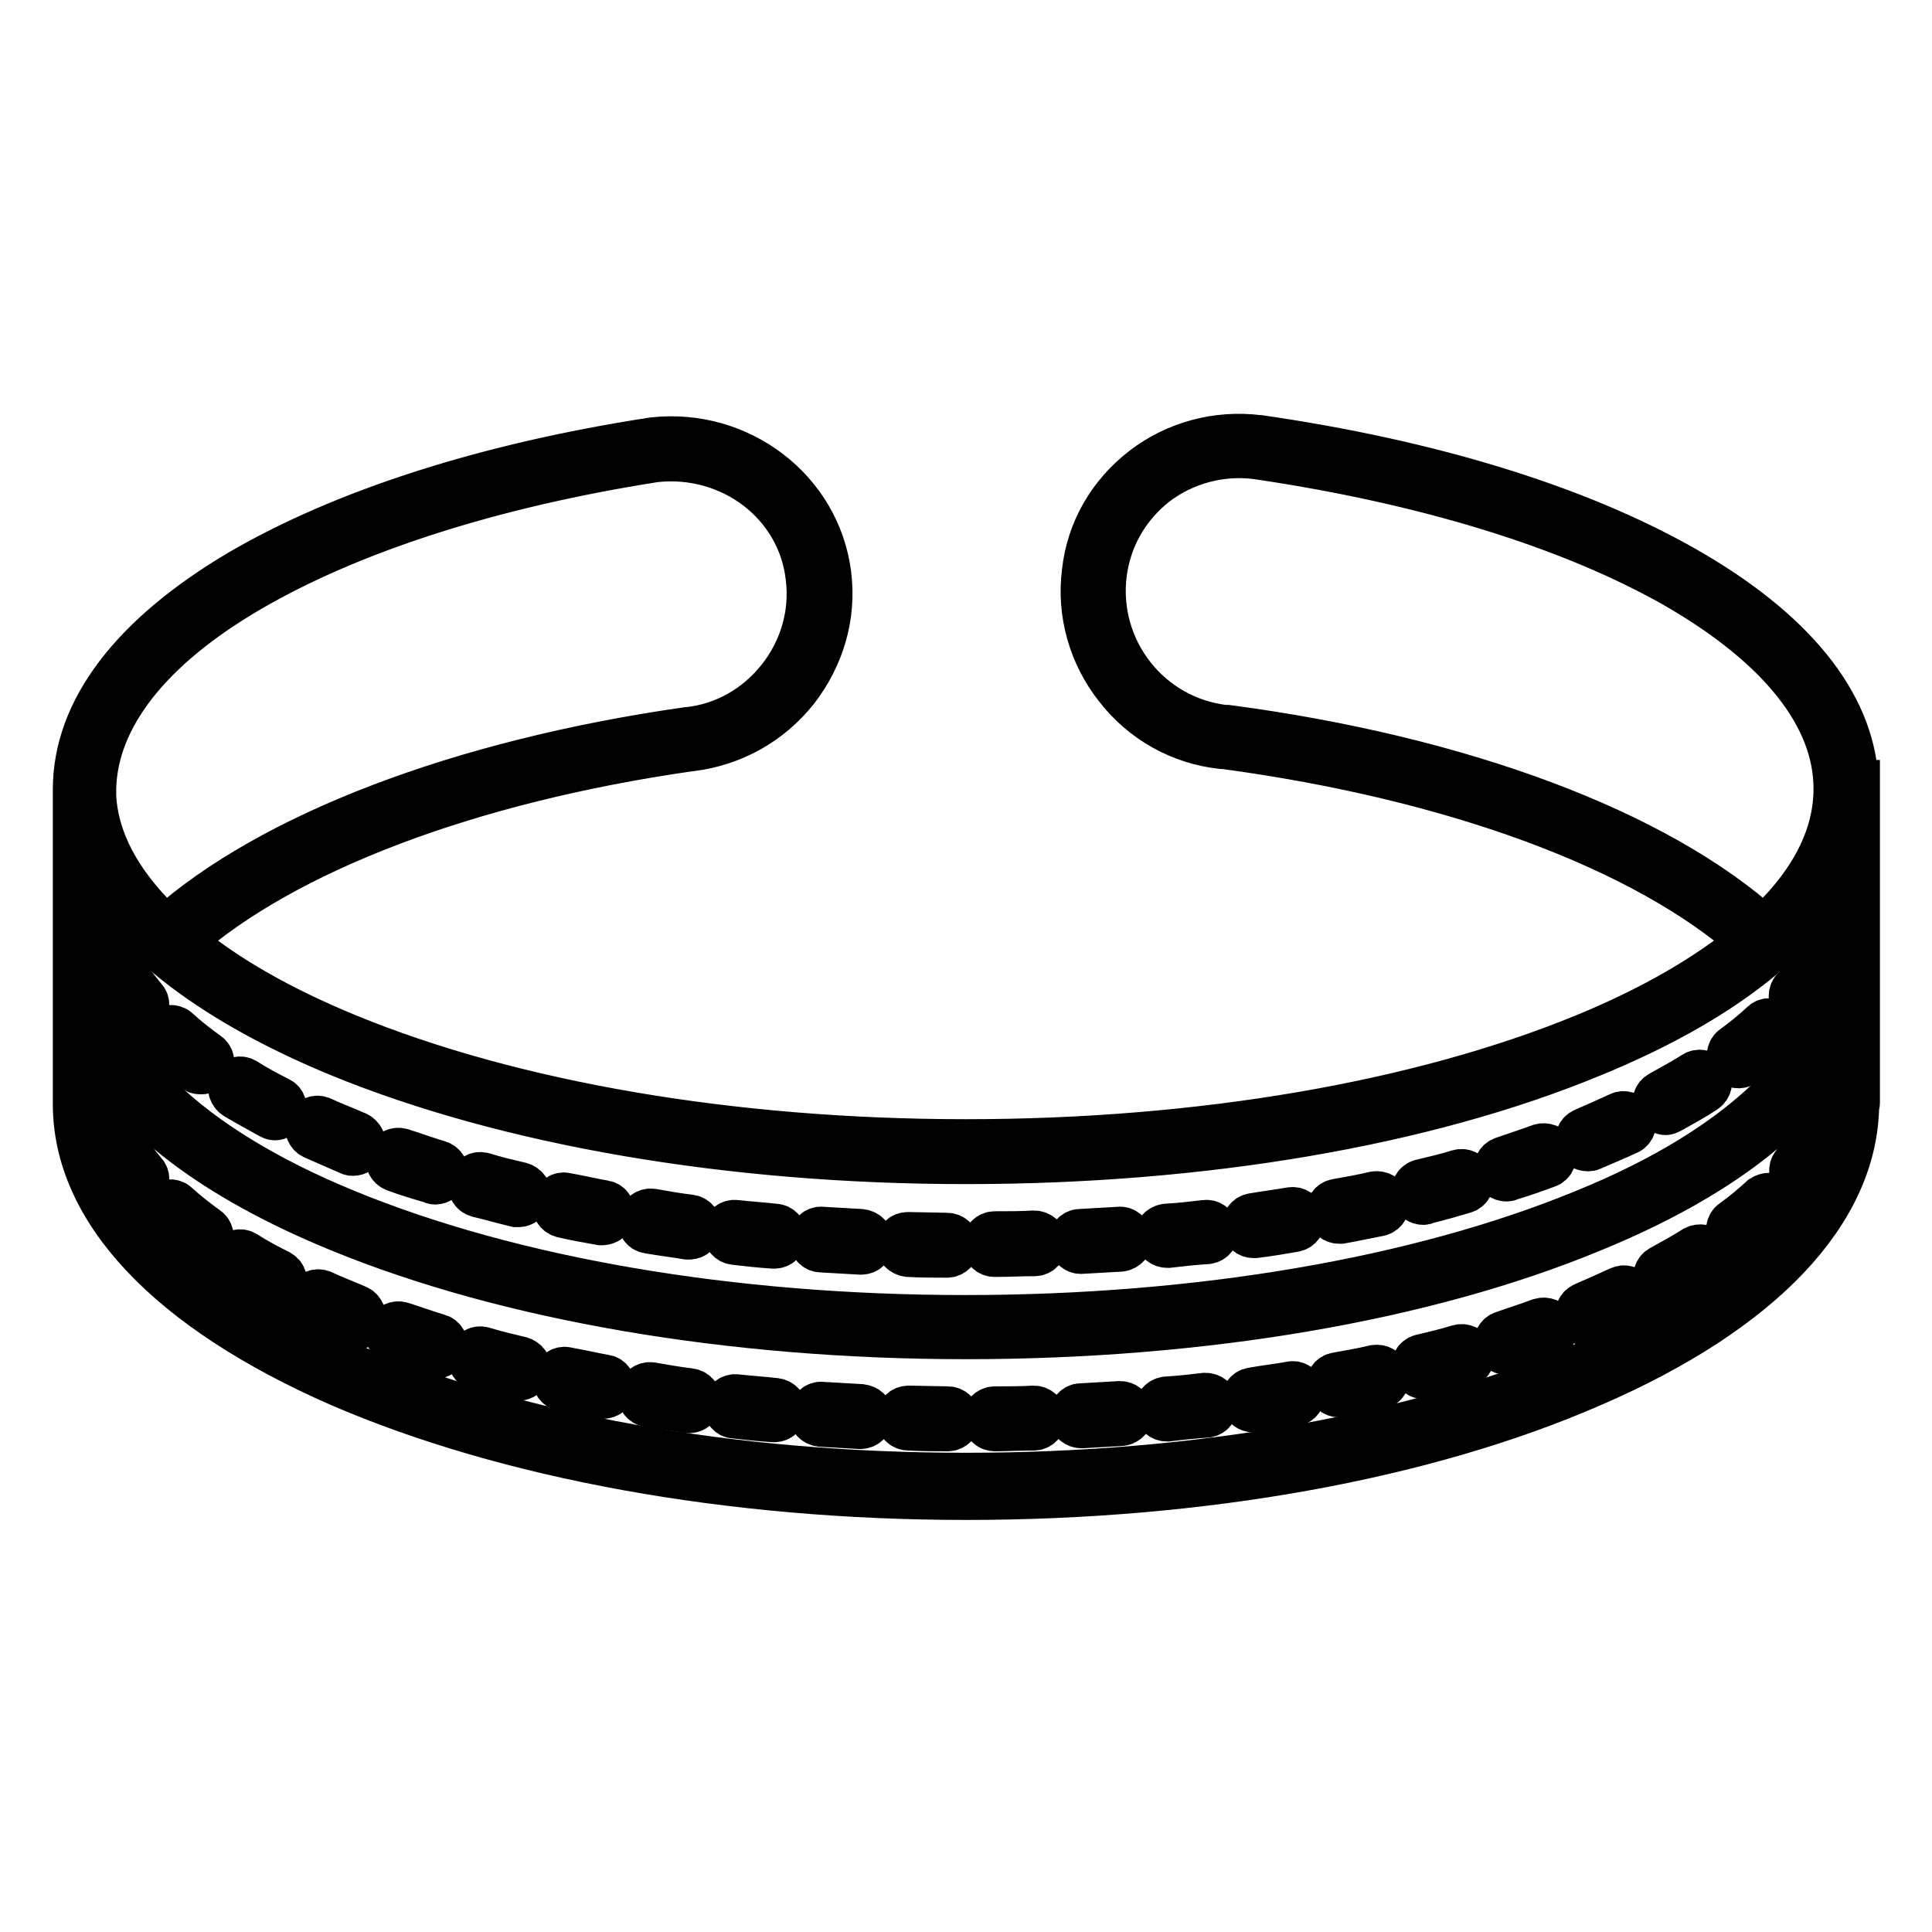
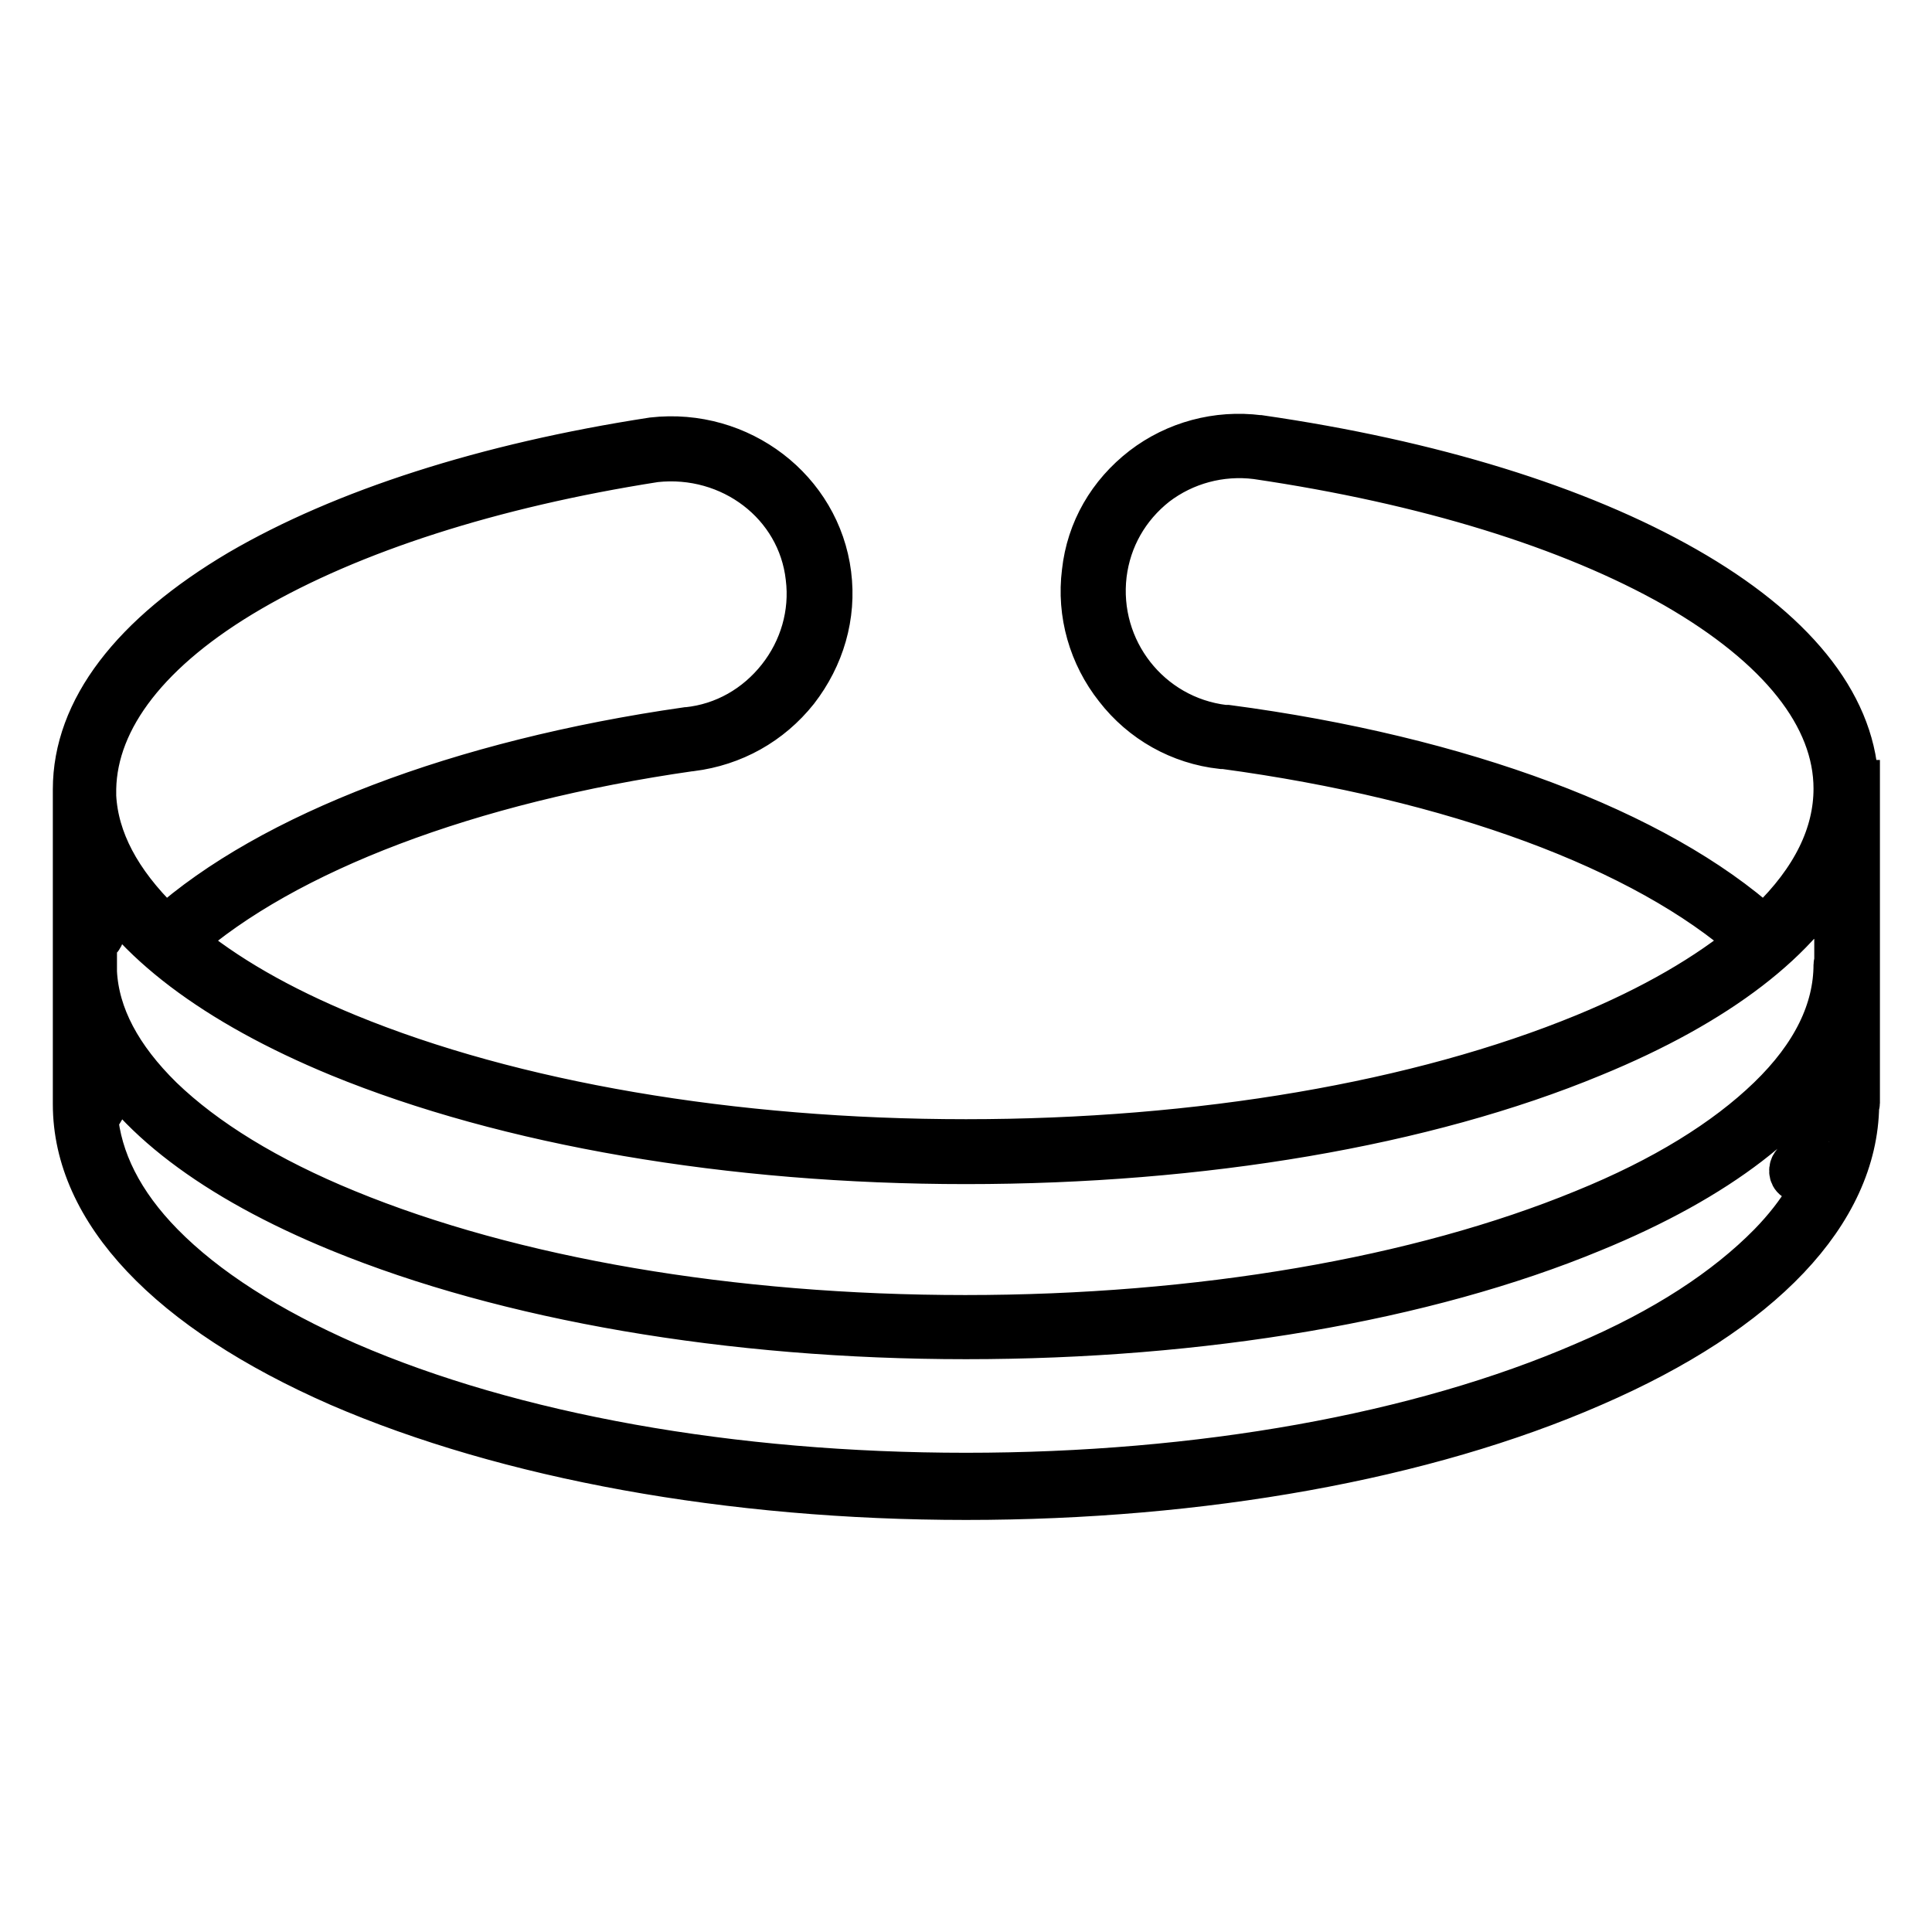
<svg xmlns="http://www.w3.org/2000/svg" version="1.1" x="0px" y="0px" viewBox="0 0 256 256" enable-background="new 0 0 256 256" xml:space="preserve">
  <g>
-     <path stroke-width="6" fill-opacity="0" stroke="#000000" d="M85.9,163.1c1.7,0.3,3.4,0.5,5.2,0.8h0.2c0.7,0,1.2-0.5,1.3-1.1c0.1-0.7-0.4-1.4-1.1-1.5 c-1.7-0.2-3.4-0.5-5.1-0.8c-0.7-0.1-1.4,0.4-1.5,1.1C84.7,162.3,85.2,163,85.9,163.1L85.9,163.1z M31.2,145.3 c1.5,0.9,3,1.7,4.6,2.6c0.2,0.1,0.4,0.2,0.6,0.2c0.5,0,0.9-0.3,1.1-0.7c0.3-0.6,0.1-1.4-0.5-1.7c-1.6-0.8-3.1-1.6-4.5-2.5 c-0.6-0.4-1.4-0.2-1.8,0.4C30.4,144.1,30.6,144.9,31.2,145.3z M108.8,165.6c1.7,0.1,3.5,0.2,5.2,0.3h0.1c0.7,0,1.3-0.5,1.3-1.3 c0-0.7-0.5-1.3-1.3-1.4c-1.7-0.1-3.5-0.2-5.2-0.3c-0.7-0.1-1.3,0.5-1.4,1.2C107.5,165,108.1,165.6,108.8,165.6L108.8,165.6z  M97.3,164.6c1.7,0.2,3.5,0.4,5.2,0.5h0.1c0.7,0,1.2-0.5,1.3-1.2c0.1-0.7-0.5-1.4-1.2-1.4c-1.7-0.2-3.4-0.3-5.2-0.5 c-0.7-0.1-1.4,0.4-1.4,1.1C96.1,163.9,96.6,164.5,97.3,164.6z M52.3,154.9c1.6,0.6,3.3,1.1,5,1.6c0.1,0.1,0.3,0.1,0.4,0.1 c0.5,0,1.1-0.4,1.3-0.9c0.2-0.7-0.2-1.4-0.9-1.6c-1.7-0.5-3.3-1.1-4.9-1.6c-0.7-0.2-1.4,0.1-1.7,0.8 C51.3,153.9,51.6,154.6,52.3,154.9z M25.9,141.8c0.2,0.2,0.5,0.2,0.8,0.2c0.4,0,0.8-0.2,1.1-0.5c0.4-0.6,0.3-1.4-0.3-1.8 c-1.4-1-2.8-2.1-4-3.2c-0.5-0.5-1.4-0.4-1.8,0.1c-0.5,0.5-0.4,1.4,0.1,1.8C23,139.6,24.4,140.7,25.9,141.8L25.9,141.8z M17.1,134 c0.3,0.3,0.6,0.4,1,0.4c0.3,0,0.6-0.1,0.9-0.3c0.5-0.5,0.6-1.3,0.1-1.8c-1.1-1.3-2.1-2.7-3-4c-0.4-0.6-1.2-0.8-1.8-0.4 c-0.6,0.4-0.8,1.2-0.4,1.8C14.8,131.1,15.9,132.6,17.1,134z M63.3,158.3c1.7,0.4,3.4,0.9,5.1,1.3c0.1,0,0.2,0,0.3,0 c0.6,0,1.1-0.4,1.3-1c0.2-0.7-0.3-1.4-1-1.6c-1.7-0.4-3.4-0.8-5-1.3c-0.7-0.2-1.4,0.2-1.6,0.9C62.2,157.4,62.6,158.1,63.3,158.3z  M120.3,166.2c1.7,0.1,3.5,0.1,5.2,0.1c0.7,0,1.3-0.6,1.3-1.3s-0.6-1.3-1.3-1.3l-5.2-0.1c-0.7,0-1.3,0.5-1.3,1.3 C119,165.5,119.6,166.1,120.3,166.2L120.3,166.2z M41.5,150.6c1.6,0.7,3.2,1.4,4.8,2.1c0.2,0.1,0.3,0.1,0.5,0.1 c0.5,0,1-0.3,1.2-0.8c0.3-0.7-0.1-1.4-0.7-1.7c-1.6-0.7-3.2-1.3-4.7-2c-0.7-0.3-1.4,0-1.7,0.7C40.6,149.5,40.9,150.3,41.5,150.6z  M74.5,161c1.7,0.4,3.4,0.7,5.1,1c0.1,0,0.2,0,0.2,0c0.6,0,1.2-0.4,1.3-1.1c0.1-0.7-0.3-1.4-1-1.5c-1.7-0.3-3.4-0.7-5.1-1 c-0.7-0.2-1.4,0.3-1.5,1C73.4,160.1,73.8,160.8,74.5,161L74.5,161z M210.4,152.2c0.2,0,0.3,0,0.5-0.1c1.6-0.7,3.3-1.4,4.8-2.1 c0.7-0.3,0.9-1.1,0.6-1.7s-1.1-0.9-1.7-0.6c-1.5,0.7-3.1,1.4-4.7,2.1c-0.7,0.3-1,1-0.7,1.7C209.4,151.9,209.8,152.2,210.4,152.2 L210.4,152.2z M199.6,156.2c0.1,0,0.3,0,0.4-0.1c1.7-0.5,3.4-1.1,5-1.7c0.7-0.2,1-1,0.8-1.7c-0.2-0.7-1-1-1.7-0.8 c-1.6,0.6-3.2,1.1-4.9,1.7c-0.7,0.2-1.1,1-0.8,1.6C198.5,155.8,199,156.2,199.6,156.2L199.6,156.2z M131.8,166.2 c1.8,0,3.5-0.1,5.3-0.1c0.7,0,1.3-0.6,1.3-1.4c0-0.7-0.6-1.3-1.4-1.3c-1.7,0.1-3.5,0.1-5.2,0.1c-0.7,0-1.3,0.6-1.3,1.3 C130.5,165.7,131.1,166.2,131.8,166.2L131.8,166.2z M237.9,133.1c0.2,0.2,0.5,0.3,0.8,0.3c0.4,0,0.8-0.2,1-0.5c1.2-1.5,2.2-3,3-4.5 c0.4-0.6,0.1-1.4-0.5-1.8c-0.6-0.4-1.4-0.1-1.8,0.5c-0.8,1.4-1.7,2.8-2.8,4.1C237.2,131.8,237.3,132.7,237.9,133.1z M230.4,141.2 c0.3,0,0.5-0.1,0.8-0.3c1.5-1.1,2.8-2.2,4.1-3.4c0.5-0.5,0.6-1.3,0.1-1.8c-0.5-0.5-1.3-0.6-1.8-0.1c-1.2,1.1-2.5,2.2-3.9,3.2 c-0.6,0.4-0.7,1.3-0.3,1.8C229.6,141.1,230,141.2,230.4,141.2L230.4,141.2z M220.7,147.4c0.2,0,0.4-0.1,0.6-0.2 c1.6-0.9,3.1-1.7,4.6-2.7c0.6-0.4,0.8-1.2,0.4-1.8c-0.4-0.6-1.2-0.8-1.8-0.4c-1.4,0.9-2.9,1.7-4.5,2.6c-0.6,0.3-0.9,1.1-0.5,1.8 C219.8,147.1,220.3,147.4,220.7,147.4z M143.2,165.8L143.2,165.8c1.8-0.1,3.6-0.2,5.3-0.3c0.7-0.1,1.3-0.7,1.2-1.4 c-0.1-0.7-0.7-1.3-1.4-1.2c-1.7,0.1-3.4,0.2-5.2,0.3c-0.7,0-1.3,0.7-1.2,1.4C142,165.3,142.6,165.8,143.2,165.8L143.2,165.8z  M154.7,165h0.1c1.7-0.2,3.5-0.4,5.2-0.5c0.7-0.1,1.2-0.7,1.1-1.4s-0.7-1.2-1.4-1.1c-1.7,0.2-3.4,0.4-5.2,0.5 c-0.7,0.1-1.3,0.7-1.2,1.4C153.4,164.5,154,165,154.7,165L154.7,165z M166.1,163.7c0.1,0,0.1,0,0.2,0c1.7-0.2,3.5-0.5,5.2-0.8 c0.7-0.1,1.2-0.8,1.1-1.5c-0.1-0.7-0.8-1.2-1.5-1.1c-1.7,0.3-3.4,0.5-5.1,0.8c-0.7,0.1-1.2,0.8-1.1,1.5 C164.9,163.2,165.4,163.7,166.1,163.7z M188.6,159.3c0.1,0,0.2,0,0.3-0.1c1.7-0.4,3.4-0.9,5.1-1.4c0.7-0.2,1.1-0.9,0.9-1.6 c-0.2-0.7-0.9-1.1-1.6-0.9c-1.6,0.5-3.3,0.9-5,1.3c-0.7,0.2-1.1,0.9-0.9,1.6C187.4,158.9,188,159.3,188.6,159.3z M177.4,161.8 c0.1,0,0.2,0,0.3,0c1.7-0.3,3.5-0.7,5.1-1c0.7-0.2,1.1-0.9,1-1.6c-0.2-0.7-0.9-1.1-1.6-1c-1.7,0.4-3.4,0.7-5.1,1 c-0.7,0.1-1.2,0.8-1,1.5C176.2,161.3,176.8,161.8,177.4,161.8L177.4,161.8z M137,186.6c-1.7,0.1-3.5,0.1-5.2,0.1 c-0.7,0-1.3,0.6-1.3,1.3c0,0.7,0.6,1.3,1.3,1.3h0c1.7,0,3.5-0.1,5.2-0.1c0.7,0,1.3-0.6,1.3-1.4C138.3,187.2,137.7,186.6,137,186.6 L137,186.6z M171,183.4c-1.7,0.3-3.4,0.5-5.1,0.8c-0.7,0.1-1.2,0.8-1.1,1.5c0.1,0.7,0.7,1.1,1.3,1.1c0.1,0,0.1,0,0.2,0 c1.7-0.2,3.5-0.5,5.2-0.8c0.7-0.1,1.2-0.8,1.1-1.5C172.4,183.7,171.7,183.2,171,183.4z M193.3,178.5c-1.6,0.5-3.3,0.9-5,1.3 c-0.7,0.2-1.1,0.9-0.9,1.6c0.2,0.6,0.7,1,1.3,1c0.1,0,0.2,0,0.3-0.1c1.7-0.4,3.4-0.9,5.1-1.4c0.7-0.2,1.1-0.9,0.9-1.6 C194.7,178.7,194,178.3,193.3,178.5L193.3,178.5z M182.2,181.2c-1.7,0.4-3.4,0.7-5.1,1c-0.7,0.1-1.2,0.8-1,1.5 c0.1,0.6,0.7,1.1,1.3,1.1c0.1,0,0.2,0,0.3,0c1.7-0.3,3.5-0.7,5.1-1c0.7-0.2,1.1-0.9,1-1.6C183.6,181.5,182.9,181.1,182.2,181.2z  M159.7,184.9c-1.7,0.2-3.4,0.4-5.2,0.5c-0.7,0.1-1.2,0.7-1.2,1.4c0.1,0.7,0.6,1.2,1.3,1.2h0.1c1.7-0.2,3.5-0.4,5.2-0.5 c0.7-0.1,1.2-0.7,1.1-1.4C161.1,185.4,160.4,184.9,159.7,184.9L159.7,184.9z M148.4,186c-1.7,0.1-3.4,0.2-5.2,0.3 c-0.7,0-1.3,0.7-1.2,1.4c0,0.7,0.6,1.2,1.3,1.2h0.1c1.7-0.1,3.5-0.2,5.2-0.3c0.7-0.1,1.3-0.7,1.2-1.4 C149.7,186.5,149.1,186,148.4,186L148.4,186z M125.6,186.7l-5.2-0.1c-0.7,0-1.3,0.5-1.3,1.3c0,0.7,0.5,1.3,1.3,1.3 c1.7,0.1,3.5,0.1,5.2,0.1c0.7,0,1.3-0.6,1.3-1.3C126.9,187.3,126.3,186.7,125.6,186.7L125.6,186.7z M204.1,175 c-1.6,0.6-3.2,1.1-4.9,1.7c-0.7,0.2-1.1,1-0.8,1.6c0.2,0.5,0.7,0.9,1.3,0.9c0.1,0,0.3,0,0.4-0.1c1.7-0.5,3.4-1.1,5-1.7 c0.7-0.2,1-1,0.8-1.7C205.5,175.1,204.8,174.8,204.1,175L204.1,175z M233.5,158.7c-1.2,1.1-2.5,2.2-3.9,3.2 c-0.6,0.4-0.7,1.3-0.3,1.8c0.3,0.3,0.7,0.5,1,0.5c0.3,0,0.5-0.1,0.8-0.3c1.5-1.1,2.8-2.2,4.1-3.4c0.5-0.5,0.6-1.3,0.1-1.8 C234.9,158.3,234.1,158.3,233.5,158.7L233.5,158.7z M224.6,165.4c-1.4,0.9-2.9,1.7-4.5,2.6c-0.6,0.3-0.9,1.1-0.5,1.8 c0.2,0.4,0.7,0.7,1.1,0.7c0.2,0,0.4-0.1,0.6-0.2c1.6-0.9,3.1-1.7,4.6-2.7c0.6-0.4,0.8-1.2,0.4-1.8 C226,165.2,225.2,165.1,224.6,165.4z M214.6,170.8c-1.5,0.7-3.1,1.4-4.7,2.1c-0.7,0.3-1,1-0.7,1.7c0.2,0.5,0.7,0.8,1.2,0.8 c0.2,0,0.3,0,0.5-0.1c1.6-0.7,3.3-1.4,4.8-2.1c0.7-0.3,0.9-1.1,0.6-1.7C216,170.7,215.3,170.5,214.6,170.8L214.6,170.8z M37,168.6 c-1.6-0.8-3.1-1.6-4.5-2.5c-0.6-0.4-1.4-0.2-1.8,0.4c-0.4,0.6-0.2,1.4,0.4,1.8c1.5,0.9,3,1.7,4.6,2.6c0.2,0.1,0.4,0.2,0.6,0.2 c0.5,0,0.9-0.3,1.1-0.7C37.9,169.8,37.7,169,37,168.6L37,168.6z M58.1,177.1c-1.7-0.5-3.3-1.1-4.9-1.6c-0.7-0.2-1.4,0.1-1.7,0.8 c-0.2,0.7,0.1,1.4,0.8,1.7c1.6,0.6,3.3,1.1,5,1.6c0.1,0.1,0.3,0.1,0.4,0.1c0.5,0,1.1-0.4,1.3-0.9C59.1,178,58.8,177.3,58.1,177.1z  M16.1,151.4c-0.4-0.6-1.2-0.8-1.8-0.4c-0.6,0.4-0.8,1.2-0.4,1.8c0.9,1.5,2,2.9,3.2,4.3c0.3,0.3,0.6,0.4,1,0.4 c0.3,0,0.6-0.1,0.9-0.3c0.5-0.5,0.6-1.3,0.1-1.8C18,154.1,17,152.7,16.1,151.4L16.1,151.4z M47.4,173.3c-1.6-0.7-3.2-1.3-4.7-2 c-0.7-0.3-1.4,0-1.7,0.7c-0.3,0.7,0,1.4,0.7,1.7c1.6,0.7,3.2,1.4,4.8,2.1c0.2,0.1,0.3,0.1,0.5,0.1c0.5,0,1-0.3,1.2-0.8 C48.3,174.4,48,173.6,47.4,173.3z M27.4,162.8c-1.4-1-2.8-2.1-4-3.2c-0.5-0.5-1.4-0.4-1.8,0.1c-0.5,0.5-0.4,1.4,0.1,1.8 c1.3,1.1,2.7,2.2,4.2,3.3c0.2,0.2,0.5,0.2,0.8,0.2c0.4,0,0.8-0.2,1.1-0.5C28.1,164,28,163.2,27.4,162.8z M69,180.1 c-1.7-0.4-3.4-0.8-5-1.3c-0.7-0.2-1.4,0.2-1.6,0.9c-0.2,0.7,0.2,1.4,0.9,1.6c1.7,0.4,3.4,0.9,5.1,1.3c0.1,0,0.2,0,0.3,0 c0.6,0,1.1-0.4,1.3-1C70.2,181,69.7,180.3,69,180.1z M91.4,184.3c-1.7-0.2-3.4-0.5-5.1-0.8c-0.7-0.1-1.4,0.4-1.5,1.1 c-0.1,0.7,0.4,1.4,1.1,1.5c1.7,0.3,3.4,0.5,5.2,0.8h0.2c0.7,0,1.2-0.5,1.3-1.1C92.7,185.1,92.2,184.4,91.4,184.3z M102.8,185.6 c-1.7-0.2-3.4-0.3-5.2-0.5c-0.7-0.1-1.4,0.4-1.4,1.1c-0.1,0.7,0.4,1.4,1.1,1.4c1.7,0.2,3.5,0.4,5.2,0.5h0.1c0.7,0,1.2-0.5,1.3-1.2 C104,186.3,103.5,185.7,102.8,185.6z M80.2,182.5c-1.7-0.3-3.4-0.7-5.1-1c-0.7-0.2-1.4,0.3-1.5,1c-0.2,0.7,0.3,1.4,1,1.5 c1.7,0.4,3.4,0.7,5.1,1c0.1,0,0.2,0,0.2,0c0.6,0,1.2-0.4,1.3-1.1C81.3,183.3,80.9,182.6,80.2,182.5L80.2,182.5z M114.1,186.4 c-1.7-0.1-3.5-0.2-5.2-0.3c-0.7-0.1-1.3,0.5-1.4,1.2c-0.1,0.7,0.5,1.3,1.2,1.4c1.7,0.1,3.5,0.2,5.2,0.3h0.1c0.7,0,1.3-0.5,1.3-1.3 C115.4,187,114.9,186.5,114.1,186.4z" />
    <path stroke-width="6" fill-opacity="0" stroke="#000000" d="M246,103.7c0-0.2,0-0.3-0.1-0.4c-0.6-10.2-8.4-19.8-22.6-27.9S189.7,61.3,166.9,58h-0.1 c-5.5-0.7-11,0.8-15.3,4.1c-4.4,3.4-7.2,8.2-7.8,13.7c-0.7,5.5,0.9,11,4.3,15.3c3.4,4.4,8.4,7.2,13.9,7.8h0.2c0,0,0.1,0,0.1,0 c30.4,4.1,55.7,13.4,69.7,25.8c-5.5,4.6-12.9,8.9-21.9,12.6c-21.9,9-51,14-82,14s-60.1-5-82-14c-9-3.7-16.3-7.9-21.9-12.6 c13.6-12,38-21.3,67.4-25.5c0,0,0.1,0,0.1,0h0c5.5-0.7,10.4-3.4,13.9-7.8c3.4-4.4,5-9.8,4.3-15.3C108.4,65,98,57,86.5,58.3h0h0 c-22.1,3.4-41,9.5-54.7,17.5C17.6,84.2,10,94.1,10,104.6c0,0.3,0,0.7,0,1v22c0,0.1,0,0.2,0,0.3c0,0.3,0,0.7,0,1v16.1 c0,0.4,0,0.9,0,1.3c0,14.1,12.4,27.2,35,37.1c22.2,9.6,51.7,15,83,15c31.3,0,60.8-5.3,83-15c22.4-9.7,34.8-22.8,35-36.9 c0-0.1,0.1-0.2,0.1-0.3V103.7L246,103.7z M162.6,96.4h-0.2c-0.1,0-0.1,0-0.2,0c-10-1.2-17.1-10.3-15.9-20.3c0.6-4.8,3-9,6.8-12 c3.8-2.9,8.6-4.2,13.4-3.6h0c22.4,3.3,41.6,9.2,55.5,17.1c13.9,8,21.3,17.3,21.3,26.9c0,6.1-2.9,12.1-8.8,17.8 c-0.2,0.2-0.5,0.5-0.8,0.7C219.5,110.2,193.6,100.5,162.6,96.4L162.6,96.4z M33.1,78.1c13.4-7.8,32-13.8,53.7-17.2 c10.1-1.1,19.2,5.8,20.3,15.6c0.6,4.8-0.8,9.6-3.8,13.4c-3,3.8-7.3,6.3-12.2,6.8c-0.1,0-0.1,0-0.1,0h0c-30,4.3-55.1,13.9-69,26.3 c-0.3-0.2-0.5-0.5-0.8-0.7c-5.5-5.4-8.5-11-8.8-16.8v-0.4c0-0.1,0-0.1,0-0.2v-0.4C12.6,95.1,19.7,85.9,33.1,78.1L33.1,78.1z  M45,139.7c22.2,9.1,51.7,14.2,83,14.2c31.3,0,60.8-5,83-14.2c16.6-6.8,27.7-15.4,32.4-24.8v1.7c0,0.1-0.1,0.2-0.1,0.3 c0,1.6-0.2,3.2-0.6,4.8c-0.2,0.6,0.1,1.2,0.7,1.5v4.3c0,0.1-0.1,0.2-0.1,0.3c0,6.1-2.9,12.1-8.8,17.8c-5.8,5.6-14,10.7-24.6,15 c-21.9,9-51,14-82,14s-60.1-5-82-14c-10.5-4.3-18.8-9.4-24.6-15c-5.5-5.4-8.5-11-8.8-16.8v-4.1c0.1,0,0.1,0,0.1,0 c0.7-0.2,1.1-1,0.8-1.6c-0.5-1.6-0.8-3.2-0.9-4.8c0,0,0-0.1,0-0.1v-3C17.4,124.4,28.5,132.9,45,139.7z M234.6,165 c-5.8,5.9-14,11.3-24.6,15.8c-21.9,9.5-51,14.7-82,14.7s-60.1-5.2-82-14.7c-10.5-4.6-18.8-9.9-24.6-15.8 c-5.4-5.5-8.3-11.3-8.8-17.3c0,0,0.1,0,0.1,0c0.7-0.2,1.1-1,0.8-1.6c-0.5-1.6-0.8-3.2-0.9-4.8c0,0,0-0.1,0-0.1v-2.9 c4.7,9.3,15.8,17.8,32.4,24.6c22.2,9.1,51.7,14.2,83,14.2c31.3,0,60.8-5,83-14.2c16.6-6.8,27.7-15.4,32.4-24.8v1.5 c0,0.1-0.1,0.2-0.1,0.3c0,1.6-0.2,3.2-0.6,4.8c-0.2,0.6,0.1,1.2,0.6,1.5c0,1.4-0.2,2.9-0.4,4.3c-0.1-0.3-0.3-0.6-0.6-0.8 c-0.6-0.4-1.4-0.1-1.8,0.5c-0.8,1.4-1.7,2.8-2.8,4.1c-0.4,0.5-0.4,1.4,0.2,1.8c0.2,0.2,0.5,0.3,0.8,0.3c0.4,0,0.8-0.2,1-0.5 c1.1-1.3,2-2.7,2.8-4.1C241.3,156.4,238.7,160.8,234.6,165z" />
  </g>
</svg>